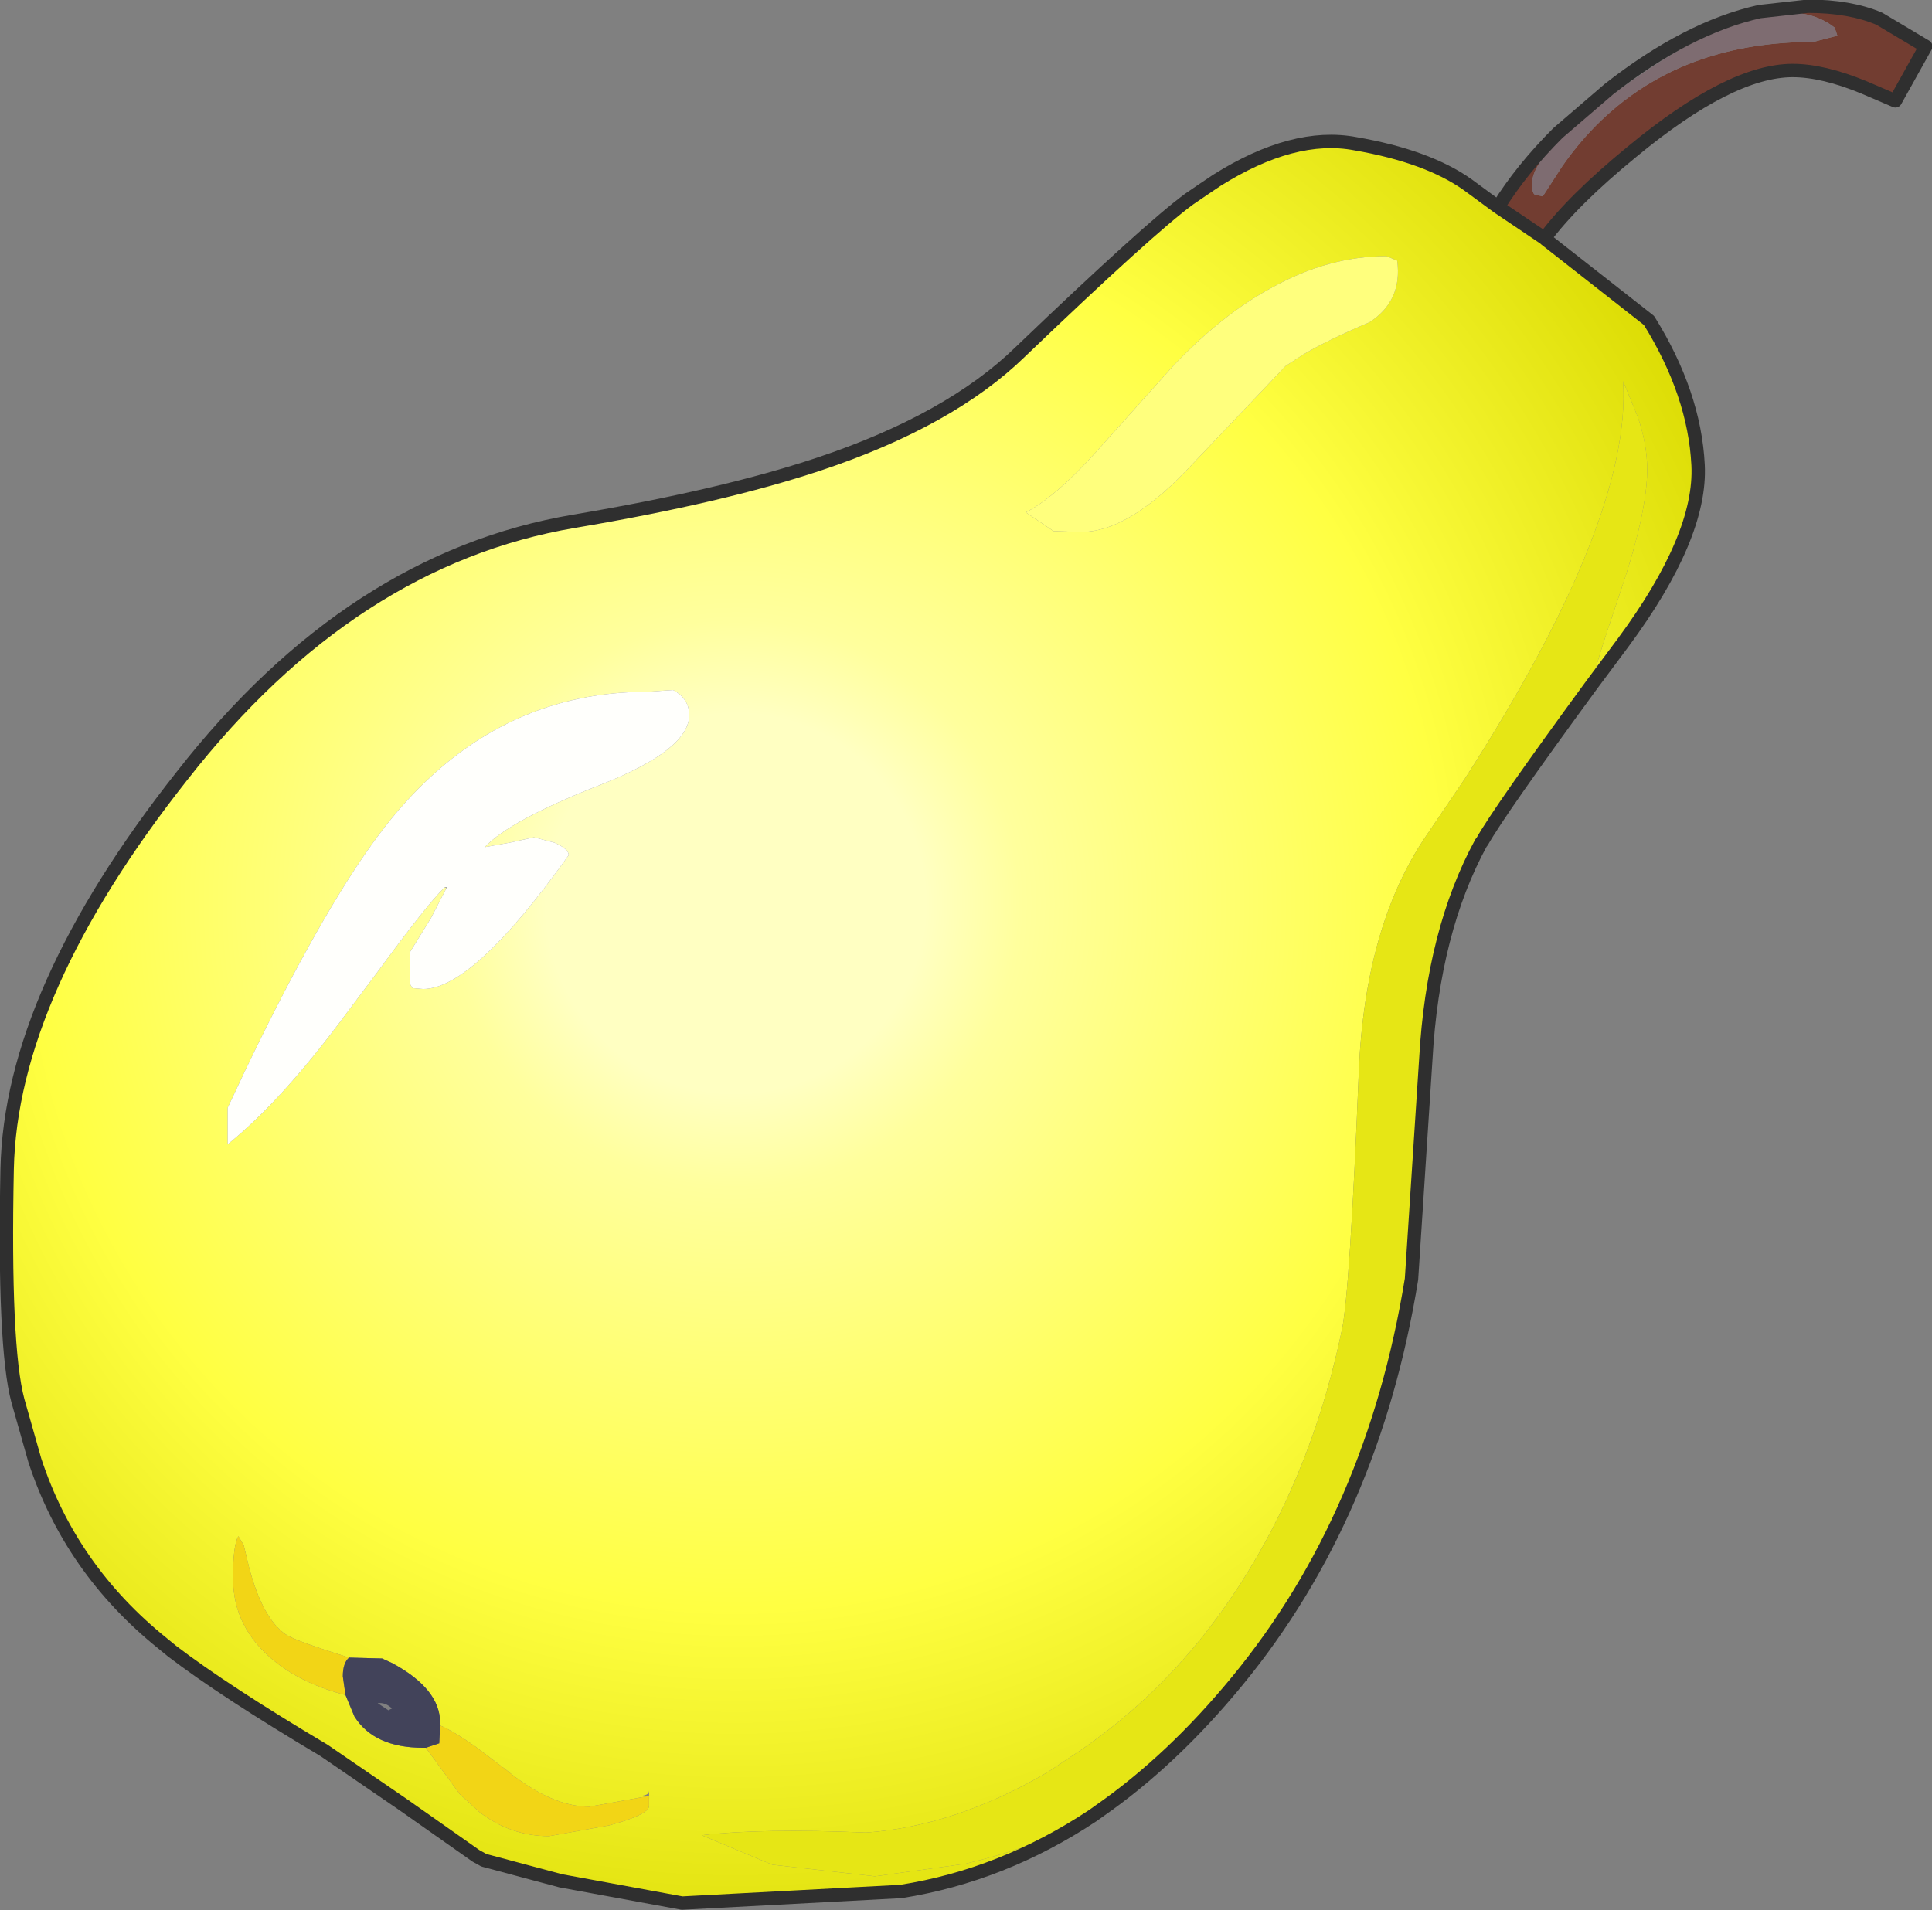
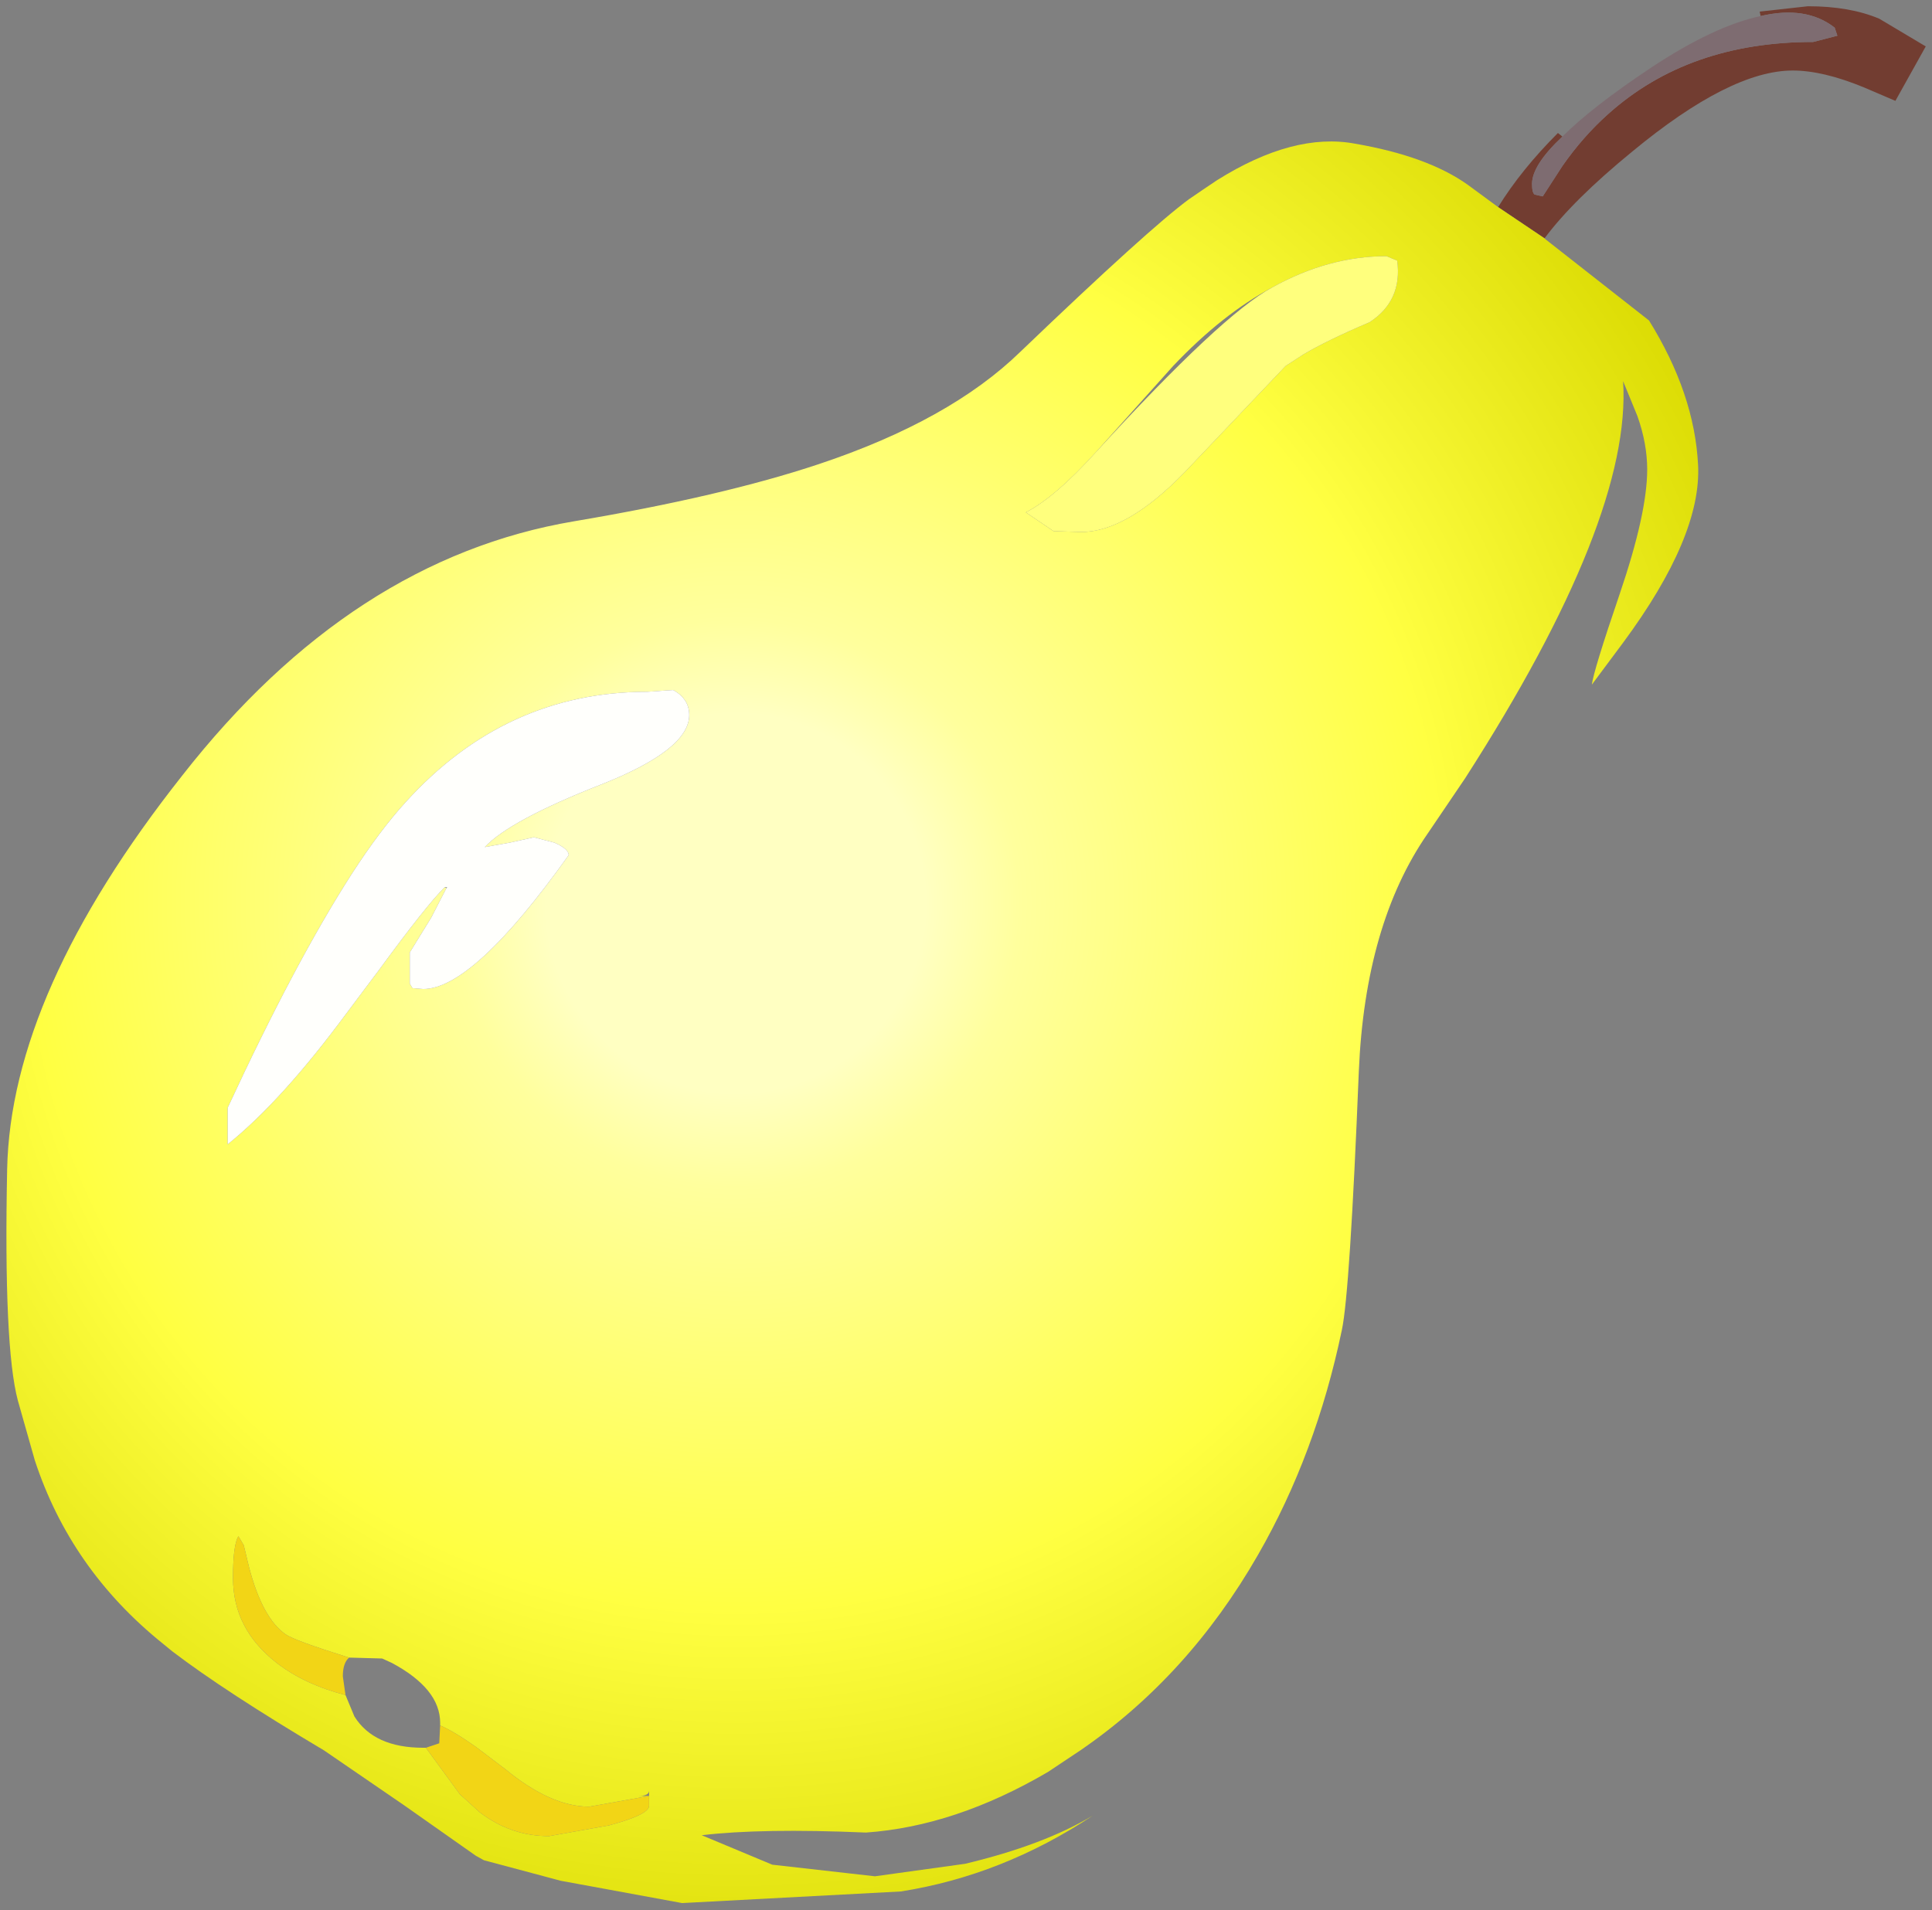
<svg xmlns="http://www.w3.org/2000/svg" height="107.0px" width="108.2px">
  <rect width="100%" height="100%" fill="#808080" stroke="none" />
  <g transform="matrix(1.0, 0.0, 0.0, 1.0, 0.35, 0.35)">
    <path d="M98.2 0.3 L100.9 0.0 Q103.25 0.0 104.9 0.7 L107.5 2.25 105.8 5.3 104.05 4.55 Q101.75 3.6 100.05 3.6 96.55 3.6 91.05 8.15 87.75 10.85 86.15 13.0 L83.55 11.25 Q84.85 9.15 86.9 7.1 L87.15 7.3 Q85.45 8.9 85.45 9.95 85.45 10.45 85.6 10.55 L86.05 10.65 87.15 8.95 Q88.3 7.3 89.7 6.05 94.2 2.0 101.2 2.0 L102.55 1.65 102.4 1.2 Q100.8 -0.05 98.25 0.55 L98.2 0.3" fill="#723d31" fill-rule="evenodd" stroke="none" />
    <path d="M98.25 0.55 Q100.8 -0.05 102.4 1.2 L102.55 1.65 101.2 2.0 Q94.2 2.0 89.7 6.05 88.3 7.3 87.15 8.95 L86.05 10.65 85.6 10.55 Q85.45 10.45 85.45 9.95 85.45 8.9 87.15 7.3 88.8 5.65 92.1 3.45 95.65 1.1 98.25 0.55" fill="#7e6c71" fill-rule="evenodd" stroke="none" />
    <path d="M83.55 11.25 L86.15 13.0 86.2 13.05 92.0 17.6 Q94.55 21.7 94.75 25.7 94.95 29.7 90.55 35.65 L88.8 38.0 Q88.9 37.2 90.35 32.95 91.9 28.4 91.9 25.95 91.9 24.5 91.35 22.95 L90.55 21.0 Q91.05 28.7 81.7 43.25 L79.6 46.35 Q76.1 51.4 75.75 59.65 75.25 72.05 74.8 74.15 73.35 81.1 70.1 86.75 66.2 93.55 60.15 97.7 L58.35 98.9 Q53.15 101.95 48.15 102.3 42.3 102.05 38.95 102.45 L42.9 104.1 48.65 104.75 53.7 104.05 Q58.1 103.0 60.85 101.35 55.8 104.7 50.1 105.6 L37.85 106.25 31.05 105.0 26.75 103.85 26.3 103.6 22.25 100.75 17.8 97.7 Q12.25 94.4 9.3 92.15 L8.75 91.7 Q3.6 87.55 1.6 81.45 L0.65 78.1 Q-0.15 75.1 0.05 65.15 0.25 55.25 9.85 43.1 19.35 30.95 31.8 28.85 40.1 27.45 45.5 25.65 52.85 23.2 56.8 19.35 64.0 12.45 66.25 10.8 67.05 10.25 67.8 9.75 72.1 7.05 75.55 7.7 79.6 8.4 81.85 10.0 L83.55 11.25 M72.65 19.5 Q74.0 18.7 76.35 17.7 78.2 16.5 77.9 14.25 L77.3 14.0 Q74.05 14.0 70.9 15.75 68.1 17.25 65.35 20.15 L61.05 24.95 Q58.75 27.5 57.1 28.35 L58.65 29.4 60.2 29.45 Q62.75 29.45 66.0 26.1 L71.65 20.15 72.65 19.5 M24.65 49.4 L23.8 51.05 22.6 53.0 22.6 54.75 22.75 55.0 23.35 55.05 Q26.15 55.05 31.5 47.55 31.5 47.2 30.7 46.85 L29.55 46.55 28.2 46.85 26.8 47.1 Q28.2 45.6 33.3 43.6 38.25 41.65 38.25 39.7 38.25 38.8 37.35 38.3 L35.9 38.4 Q27.95 38.4 22.35 44.6 20.9 46.2 19.35 48.6 16.2 53.5 12.4 61.7 L12.4 63.75 Q15.45 61.3 19.1 56.35 L20.9 53.95 Q23.5 50.4 24.55 49.35 L24.65 49.4 M19.2 92.5 Q16.15 91.55 15.65 91.2 14.35 90.3 13.6 87.45 L13.3 86.2 13.0 85.7 Q12.7 86.2 12.7 88.0 L12.7 88.05 Q12.7 90.9 15.15 92.8 16.7 94.0 19.0 94.6 L19.5 95.8 Q20.6 97.55 23.35 97.55 L23.5 97.55 25.4 100.15 26.5 101.15 Q28.25 102.5 30.4 102.5 L33.75 101.9 Q36.0 101.3 36.0 100.8 L36.0 100.25 32.65 100.85 Q30.5 100.85 27.95 98.75 L26.3 97.5 Q25.1 96.65 24.3 96.3 L24.3 96.15 Q24.3 94.25 21.6 92.8 L21.05 92.55 19.2 92.5 M36.0 100.25 L36.0 99.95 Q36.0 100.25 35.4 100.25 L36.0 100.25" fill="url(#gradient0)" fill-rule="evenodd" stroke="none" />
-     <path d="M88.8 38.0 Q83.6 45.1 82.65 46.8 L82.6 46.85 Q79.9 51.8 79.5 59.0 L78.7 71.3 Q76.55 84.55 68.95 93.8 65.3 98.25 61.2 101.1 L60.85 101.35 Q58.1 103.0 53.7 104.05 L48.65 104.75 42.9 104.1 38.95 102.45 Q42.3 102.05 48.15 102.3 53.15 101.95 58.35 98.9 L60.15 97.7 Q66.2 93.55 70.1 86.75 73.35 81.1 74.8 74.15 75.25 72.05 75.75 59.65 76.1 51.4 79.6 46.35 L81.7 43.25 Q91.05 28.7 90.55 21.0 L91.35 22.95 Q91.9 24.5 91.9 25.95 91.9 28.4 90.35 32.95 88.9 37.2 88.8 38.0" fill="#e6e615" fill-rule="evenodd" stroke="none" />
-     <path d="M72.65 19.5 L71.65 20.15 66.0 26.1 Q62.75 29.45 60.2 29.45 L58.65 29.4 57.1 28.35 Q58.75 27.5 61.05 24.95 L65.35 20.15 Q68.1 17.25 70.9 15.75 74.05 14.0 77.3 14.0 L77.9 14.25 Q78.2 16.5 76.35 17.7 74.0 18.7 72.65 19.5" fill="#ffff7d" fill-rule="evenodd" stroke="none" />
+     <path d="M72.65 19.5 L71.65 20.15 66.0 26.1 Q62.75 29.45 60.2 29.45 L58.65 29.4 57.1 28.35 Q58.75 27.5 61.05 24.95 Q68.1 17.25 70.9 15.75 74.05 14.0 77.3 14.0 L77.9 14.25 Q78.2 16.5 76.35 17.7 74.0 18.7 72.65 19.5" fill="#ffff7d" fill-rule="evenodd" stroke="none" />
    <path d="M24.55 49.35 Q23.5 50.4 20.9 53.95 L19.1 56.35 Q15.45 61.3 12.4 63.75 L12.4 61.7 Q16.2 53.5 19.35 48.6 20.9 46.2 22.35 44.6 27.95 38.4 35.9 38.4 L37.35 38.3 Q38.25 38.8 38.25 39.7 38.25 41.65 33.3 43.6 28.2 45.6 26.8 47.1 L28.2 46.85 29.55 46.55 30.7 46.85 Q31.5 47.2 31.5 47.55 26.15 55.05 23.35 55.05 L22.75 55.0 22.6 54.75 22.6 53.0 23.8 51.05 24.65 49.4 24.7 49.35 24.55 49.35" fill="#fffffc" fill-rule="evenodd" stroke="none" />
    <path d="M19.0 94.6 Q16.7 94.0 15.15 92.8 12.7 90.9 12.7 88.05 L12.7 88.0 Q12.7 86.2 13.0 85.7 L13.3 86.2 13.6 87.45 Q14.35 90.3 15.65 91.2 16.15 91.55 19.2 92.5 18.85 92.8 18.85 93.55 L19.0 94.6 M24.3 96.3 Q25.1 96.65 26.3 97.5 L27.95 98.75 Q30.5 100.85 32.65 100.85 L36.0 100.25 36.0 100.8 Q36.0 101.3 33.75 101.9 L30.4 102.5 Q28.25 102.5 26.5 101.15 L25.4 100.15 23.5 97.55 24.25 97.3 24.3 96.3" fill="#f2d516" fill-rule="evenodd" stroke="none" />
-     <path d="M19.0 94.6 L18.85 93.55 Q18.85 92.8 19.2 92.5 L21.05 92.55 21.6 92.8 Q24.3 94.25 24.3 96.15 L24.3 96.3 24.25 97.3 23.5 97.55 23.35 97.55 Q20.6 97.55 19.5 95.8 L19.0 94.6 M20.8 95.05 L21.4 95.45 21.6 95.35 Q21.25 95.0 20.8 95.05" fill="#42435a" fill-rule="evenodd" stroke="none" />
-     <path d="M86.15 13.0 Q87.75 10.85 91.05 8.15 96.55 3.6 100.05 3.6 101.75 3.6 104.05 4.55 L105.8 5.3 107.5 2.25 104.9 0.7 Q103.25 0.0 100.9 0.0 L98.2 0.3 Q94.15 1.2 89.75 4.65 L86.9 7.1 Q84.85 9.15 83.55 11.25 L86.15 13.0 86.2 13.05 92.0 17.6 Q94.55 21.7 94.75 25.7 94.95 29.7 90.55 35.65 L88.8 38.0 Q83.6 45.1 82.65 46.8 L82.6 46.85 Q79.9 51.8 79.5 59.0 L78.7 71.3 Q76.55 84.55 68.95 93.8 65.3 98.25 61.2 101.1 L60.85 101.35 Q55.8 104.7 50.1 105.6 L37.85 106.25 31.05 105.0 26.75 103.85 26.3 103.6 22.25 100.75 17.8 97.7 Q12.25 94.4 9.3 92.15 L8.75 91.7 Q3.6 87.55 1.6 81.45 L0.65 78.1 Q-0.15 75.1 0.05 65.15 0.25 55.25 9.85 43.1 19.35 30.95 31.8 28.85 40.1 27.45 45.5 25.65 52.85 23.2 56.8 19.35 64.0 12.45 66.25 10.8 67.05 10.25 67.8 9.75 72.1 7.05 75.55 7.7 79.6 8.4 81.85 10.0 L83.55 11.25" fill="none" stroke="#2f2f2f" stroke-linecap="round" stroke-linejoin="round" stroke-width="0.75" />
  </g>
  <defs>
    <radialGradient cx="0" cy="0" gradientTransform="matrix(0.075, 0.0, 0.0, 0.075, 40.85, 50.25)" gradientUnits="userSpaceOnUse" id="gradient0" r="819.2" spreadMethod="pad">
      <stop offset="0.173" stop-color="#ffffc2" />
      <stop offset="0.259" stop-color="#ffff9d" />
      <stop offset="0.643" stop-color="#ffff42" />
      <stop offset="1.0" stop-color="#dbdb02" />
    </radialGradient>
  </defs>
</svg>